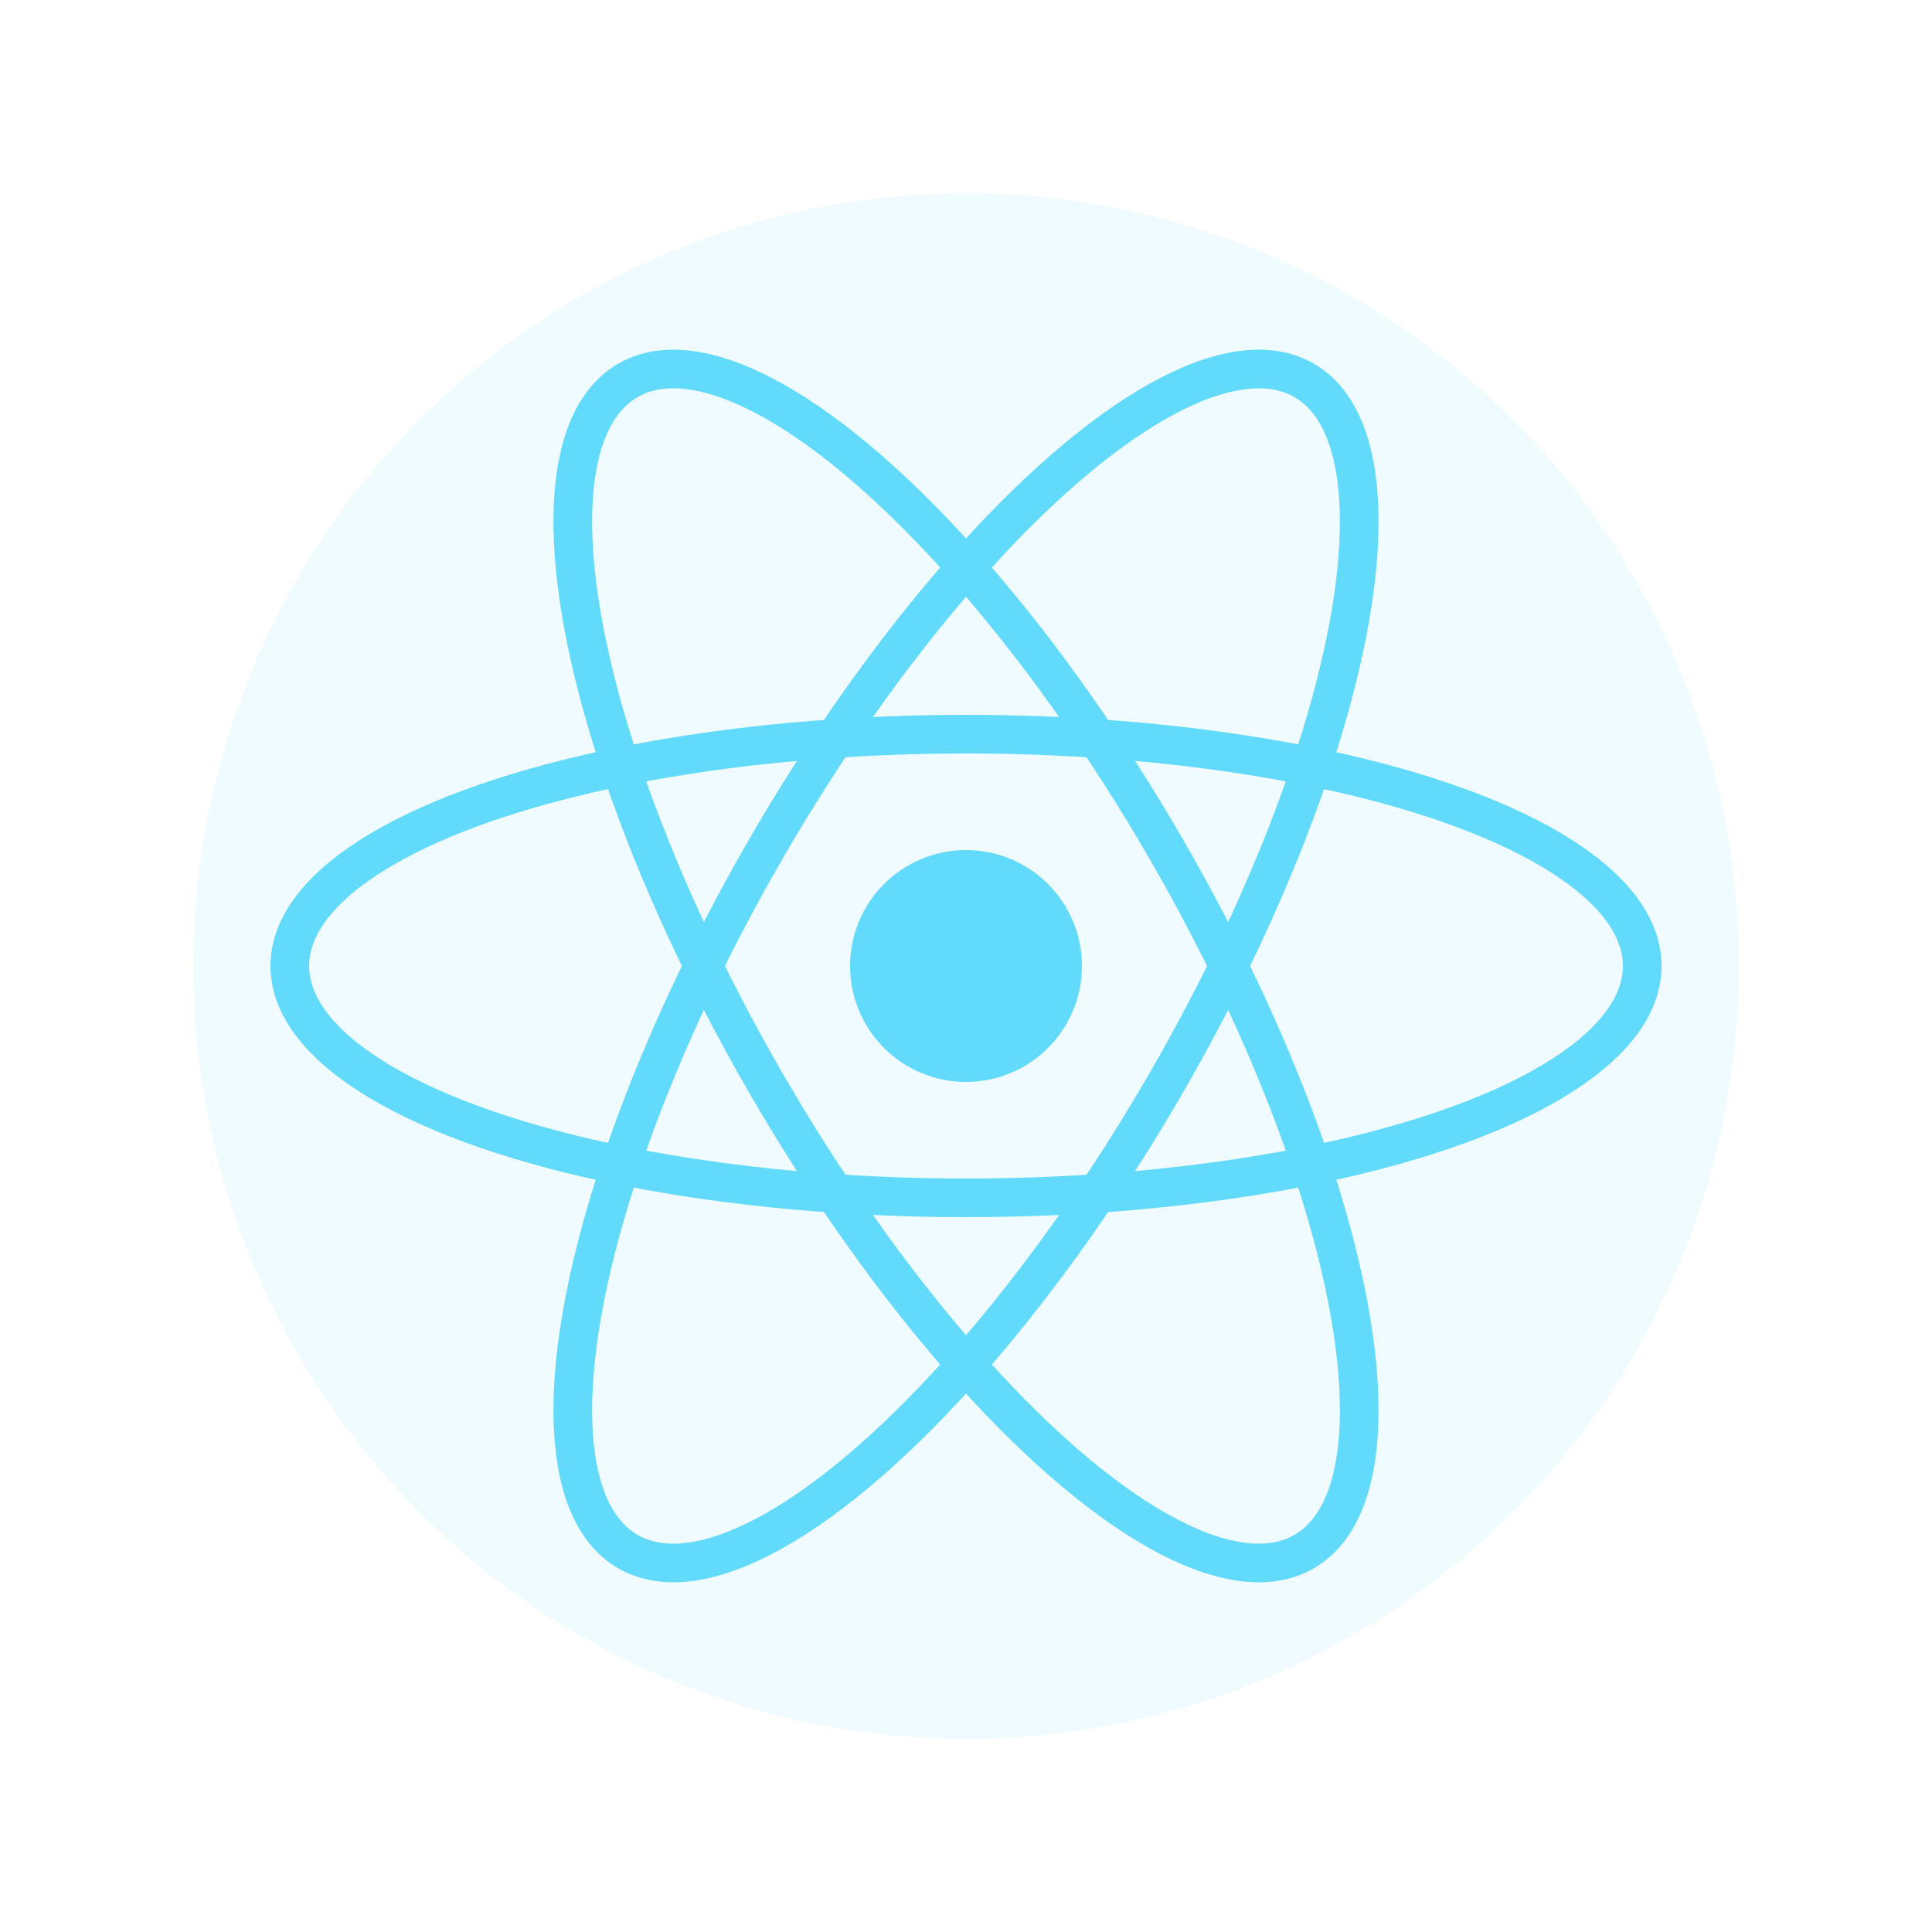
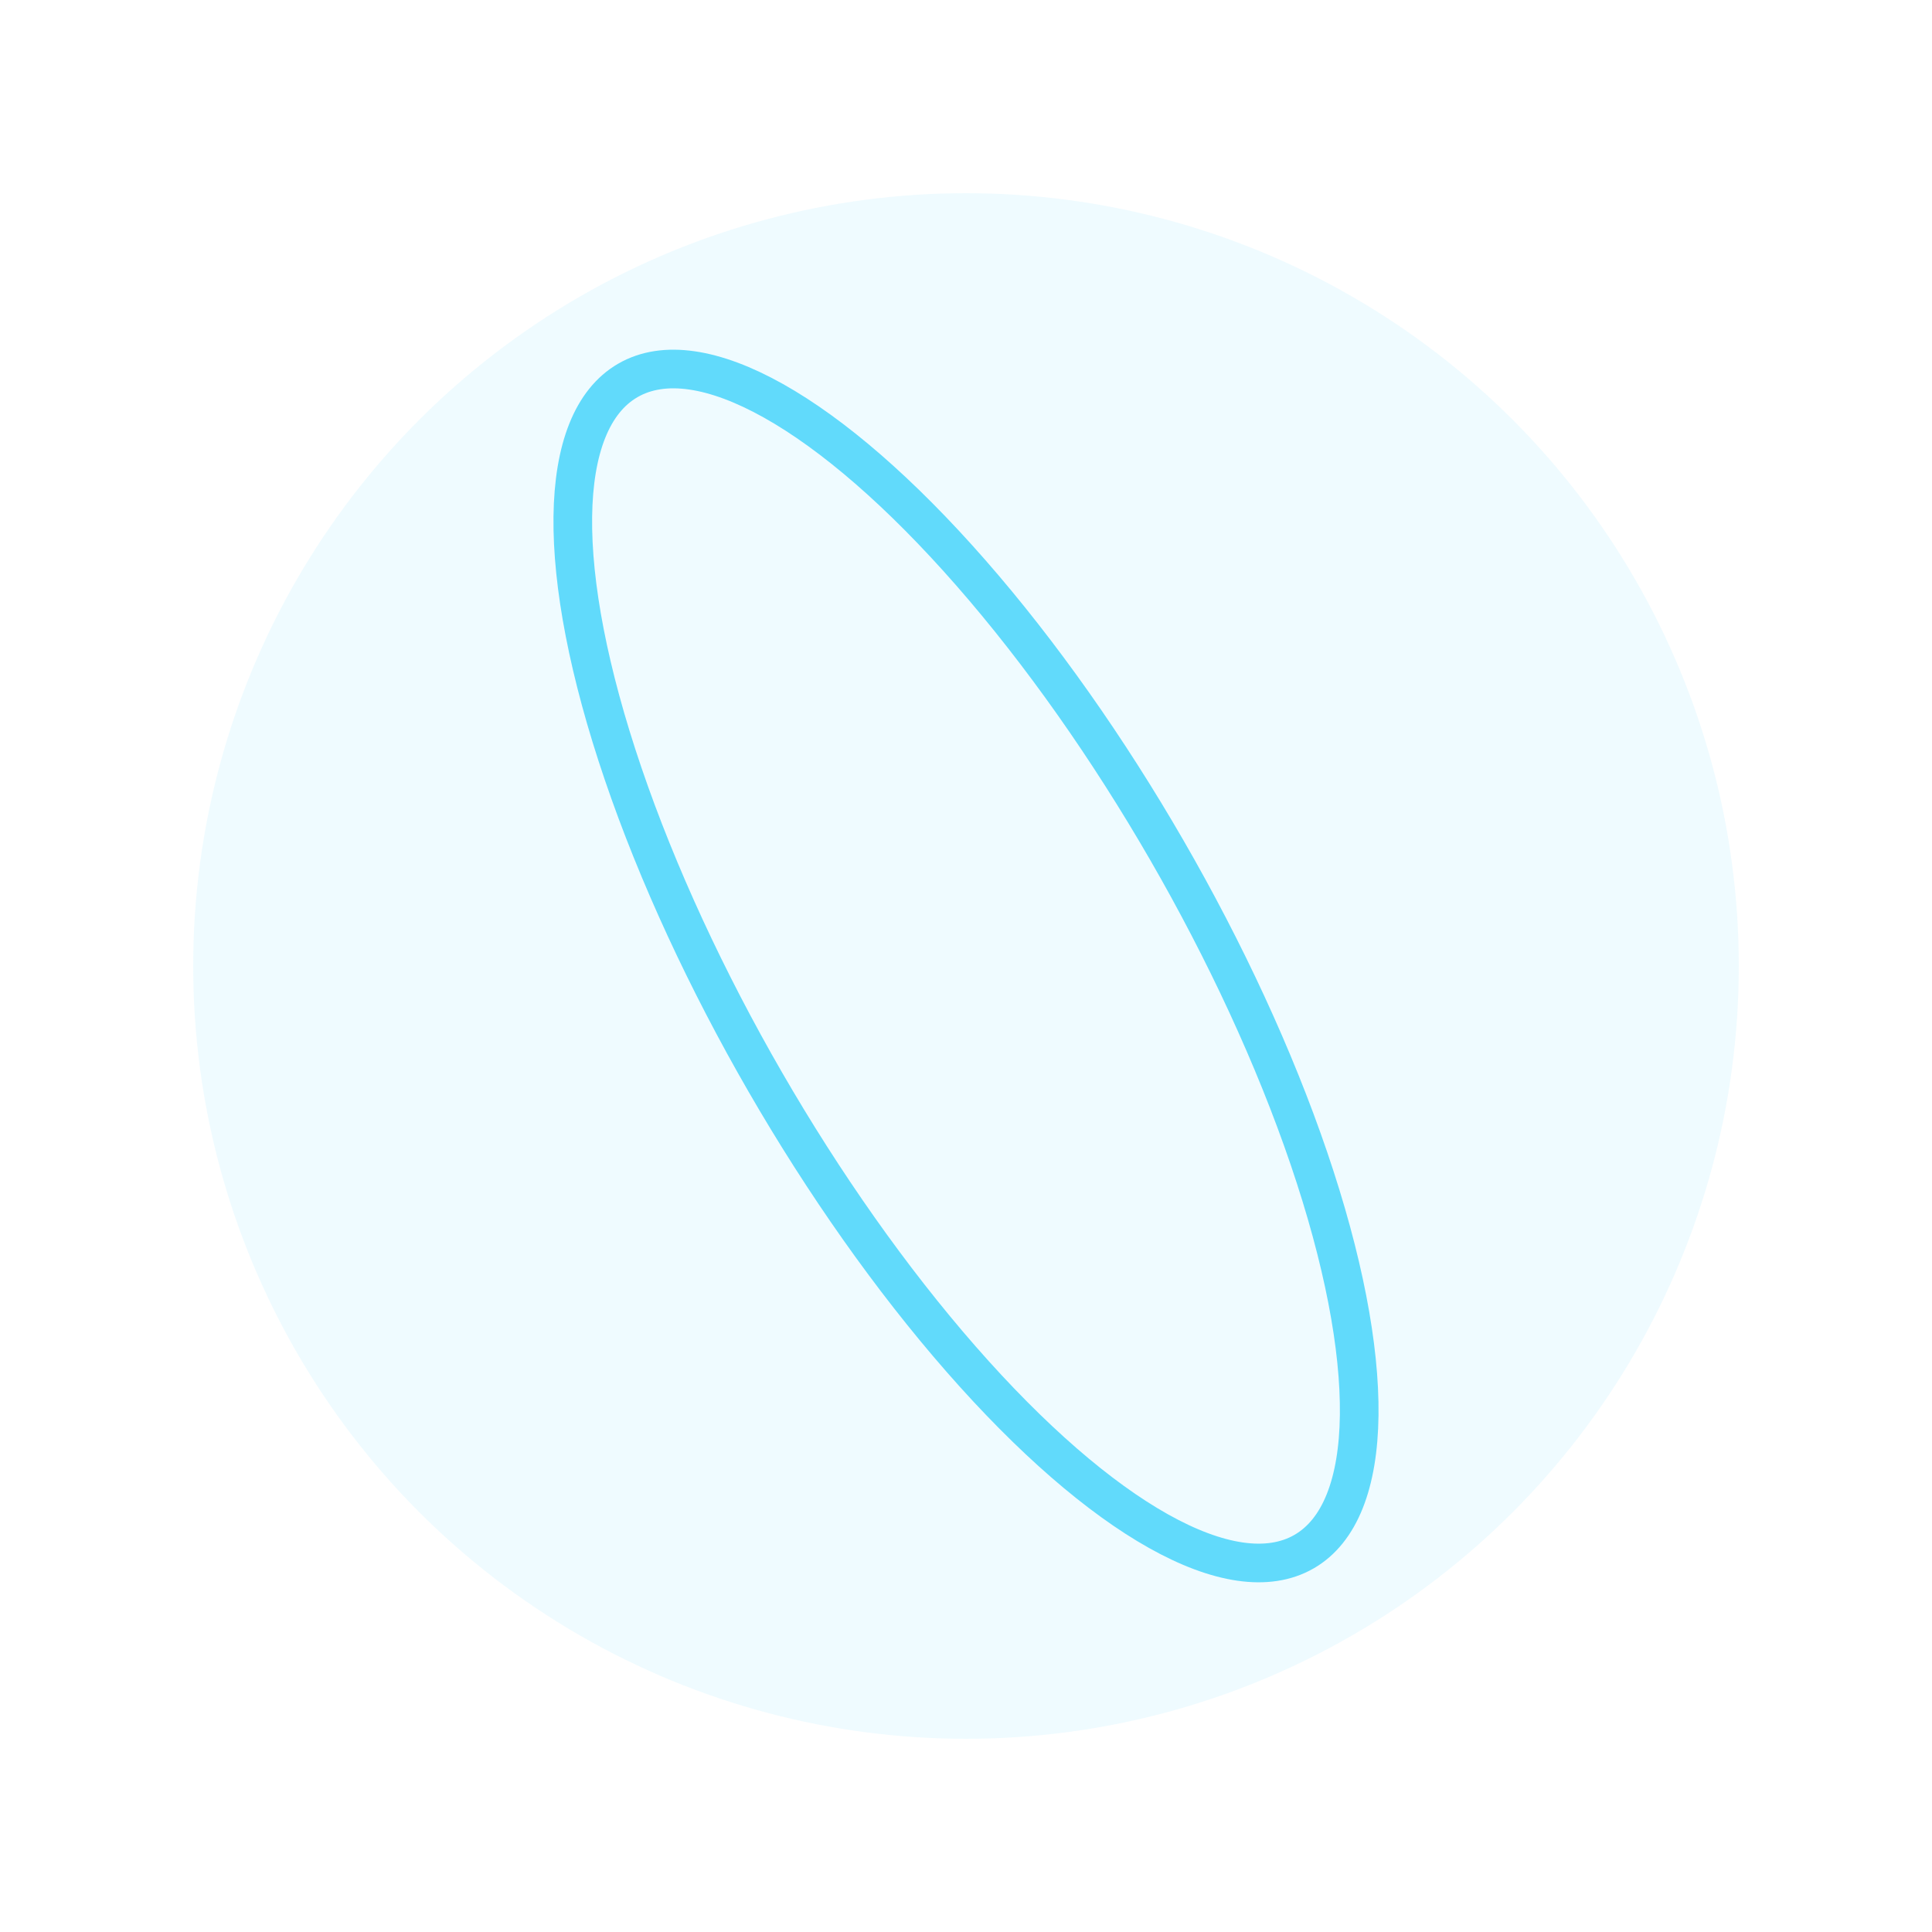
<svg xmlns="http://www.w3.org/2000/svg" width="100" height="100" viewBox="0 0 100 100" fill="none">
  <circle cx="50" cy="50" r="40" fill="#61DAFB" fill-opacity="0.1" />
-   <ellipse cx="50" cy="50" rx="35" ry="12" stroke="#61DAFB" stroke-width="2" />
  <ellipse cx="50" cy="50" rx="35" ry="12" transform="rotate(60 50 50)" stroke="#61DAFB" stroke-width="2" />
-   <ellipse cx="50" cy="50" rx="35" ry="12" transform="rotate(120 50 50)" stroke="#61DAFB" stroke-width="2" />
-   <circle cx="50" cy="50" r="6" fill="#61DAFB" />
</svg>